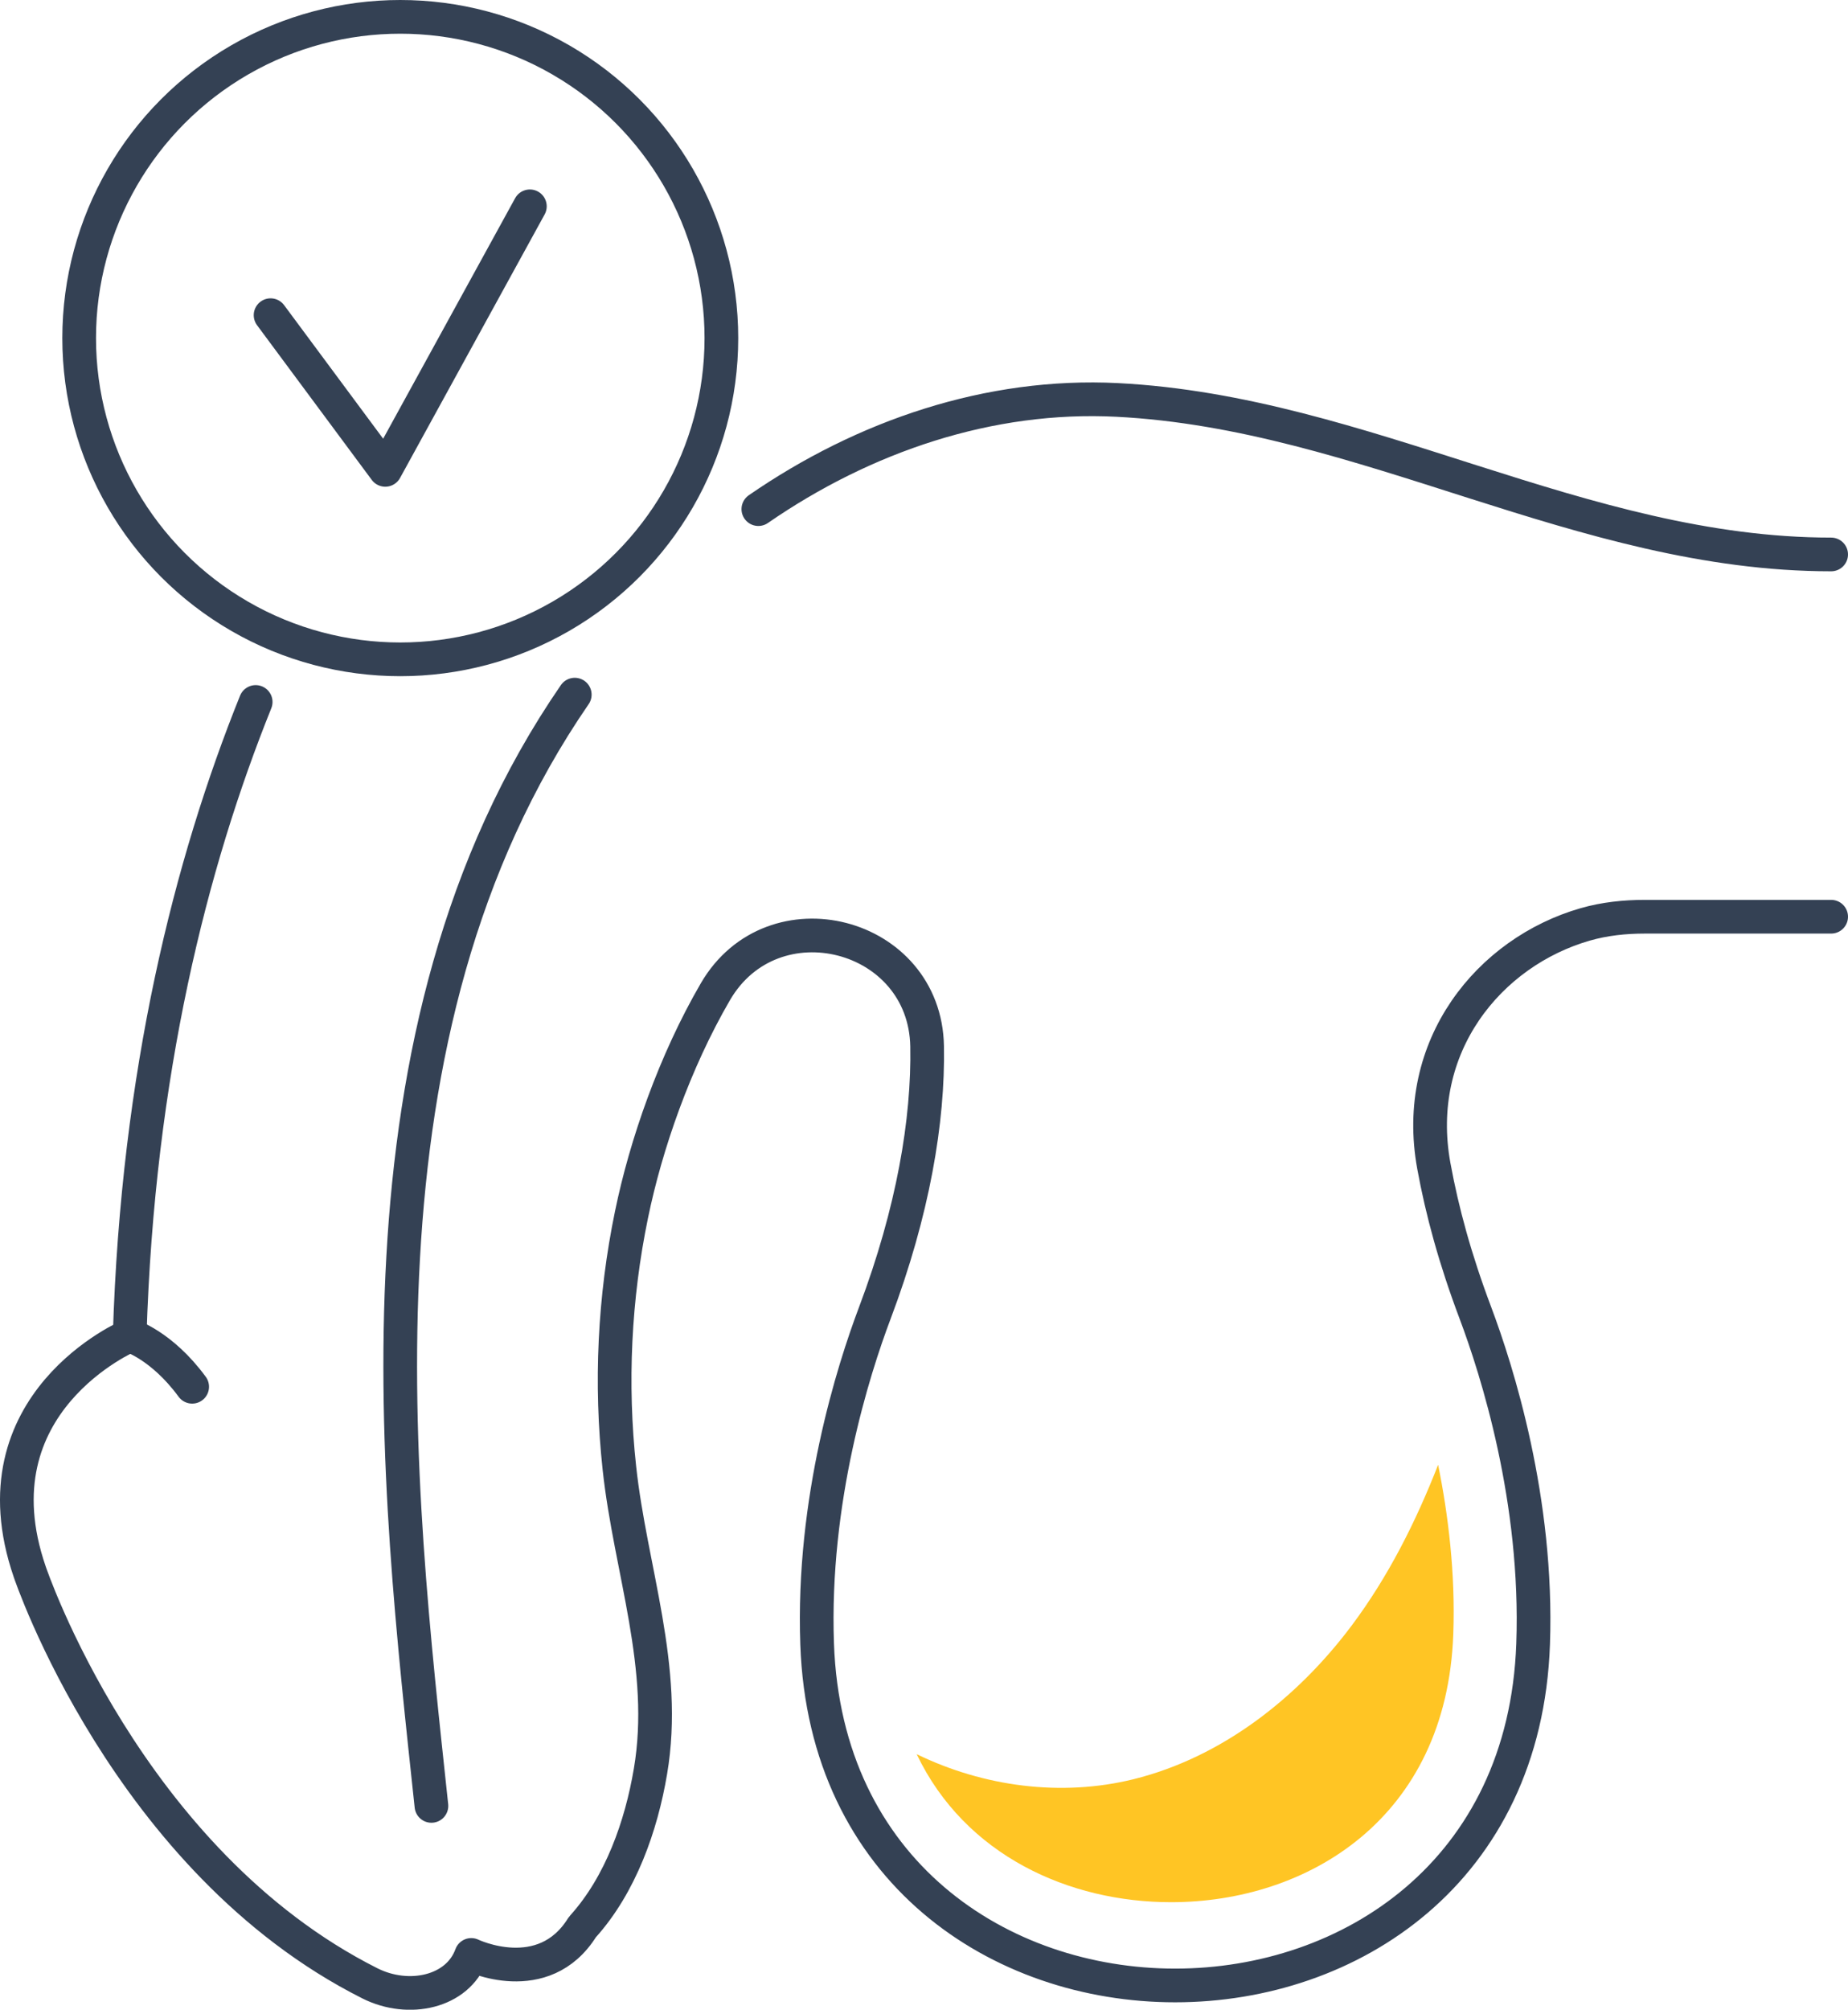
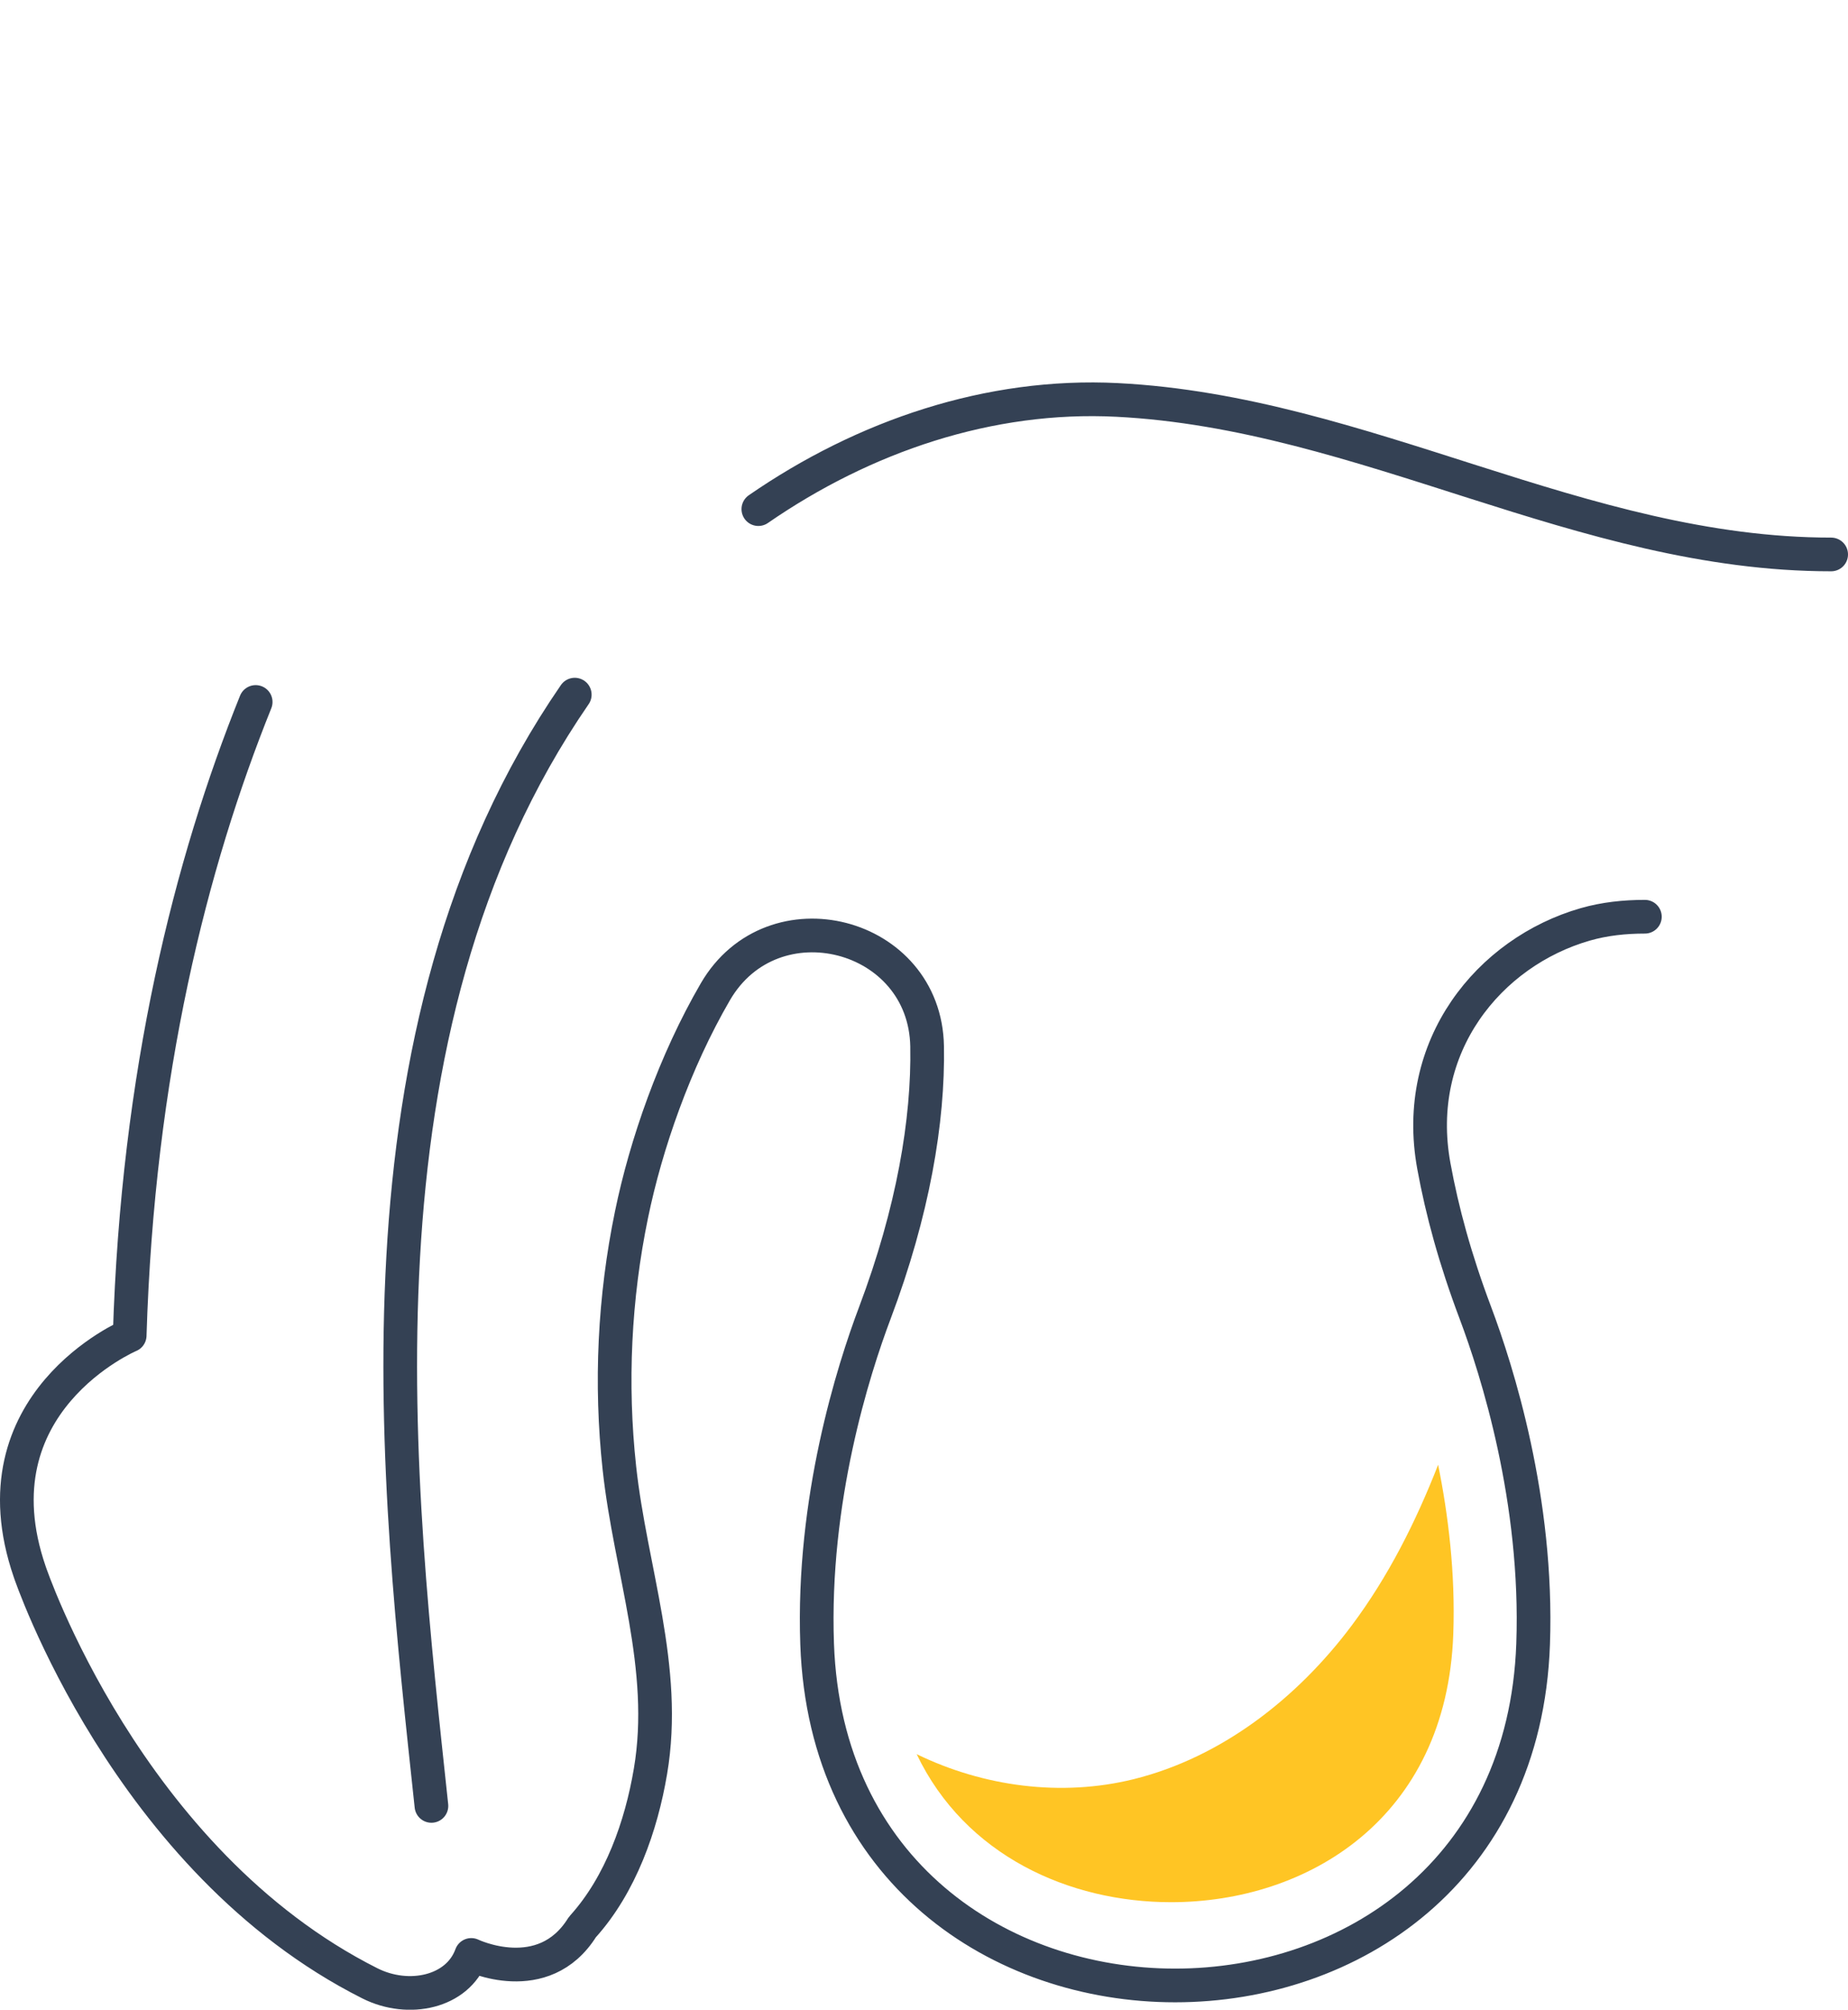
<svg xmlns="http://www.w3.org/2000/svg" id="Layer_2" data-name="Layer 2" viewBox="0 0 219.44 238.54">
  <defs>
    <style>
      .cls-1 {
        fill: none;
        stroke: #344154;
        stroke-linecap: round;
        stroke-linejoin: round;
        stroke-width: 4px;
      }

      .cls-2 {
        fill: #ffc524;
        stroke-width: 0px;
      }
    </style>
  </defs>
  <g id="Icon_Set" data-name="Icon Set">
    <g>
      <g>
-         <path class="cls-1" d="m30.36,83.32c-7.7,19.12-14.01,44.02-14.96,75.19,0,0-18.79,7.96-11.87,28.05,0,0,11.51,34.34,40.41,48.86,4.59,2.3,10.41,1.05,12.02-3.38,0,0,8.57,4.12,13.19-3.3.02-.03.05-.05.07-.08,4.48-4.97,6.93-11.94,8.02-18.41,2.09-12.32-2.38-23.9-3.69-36-1.09-10.02-.6-20.22,1.44-30.09,1.71-8.31,5.12-18.13,9.96-26.45,6.81-11.7,24.9-7.06,25.14,6.48.16,8.81-1.67,19.62-6.2,31.63-2.58,6.83-7.47,22.23-6.86,39.32,1.92,54.03,83.1,54.03,85.02,0,.61-17.09-4.29-32.49-6.86-39.32-2.39-6.34-3.94-12.02-4.93-17.43-2.6-14.22,6.57-25.39,17.98-28.67,2.3-.66,4.69-.91,7.08-.91h22.12" />
-         <path class="cls-1" d="m15.4,158.5s3.79,1.15,7.42,6.1" />
+         <path class="cls-1" d="m30.36,83.32c-7.7,19.12-14.01,44.02-14.96,75.19,0,0-18.79,7.96-11.87,28.05,0,0,11.51,34.34,40.41,48.86,4.59,2.3,10.41,1.05,12.02-3.38,0,0,8.57,4.12,13.19-3.3.02-.03.05-.05.07-.08,4.48-4.97,6.93-11.94,8.02-18.41,2.09-12.32-2.38-23.9-3.69-36-1.09-10.02-.6-20.22,1.44-30.09,1.71-8.31,5.12-18.13,9.96-26.45,6.81-11.7,24.9-7.06,25.14,6.48.16,8.81-1.67,19.62-6.2,31.63-2.58,6.83-7.47,22.23-6.86,39.32,1.92,54.03,83.1,54.03,85.02,0,.61-17.09-4.29-32.49-6.86-39.32-2.39-6.34-3.94-12.02-4.93-17.43-2.6-14.22,6.57-25.39,17.98-28.67,2.3-.66,4.69-.91,7.08-.91" />
        <path class="cls-1" d="m90.05,60.43c12.56-8.67,27.45-13.73,42.61-12.96,29.42,1.5,55.11,18.34,84.78,18.34" />
        <path class="cls-1" d="m51.23,214.35c-4.04-37.88-10.58-91.84,17.02-131.9" />
      </g>
      <g>
-         <circle class="cls-1" cx="47.53" cy="40.13" r="38.13" />
-         <polyline class="cls-1" points="32.13 37.41 45.75 55.77 62.92 24.49" />
-       </g>
+         </g>
      <path class="cls-2" d="m139.06,225.78c16.12,0,32.73-9.85,33.51-31.84.26-7.21-.6-14.14-1.8-20.08-2.65,6.77-5.92,13.28-10.27,19.09-6.45,8.61-15.44,15.64-25.89,18.23-8.58,2.12-17.82.89-25.76-2.97,5.76,12.04,18.12,17.57,30.21,17.57Z" />
    </g>
  </g>
</svg>